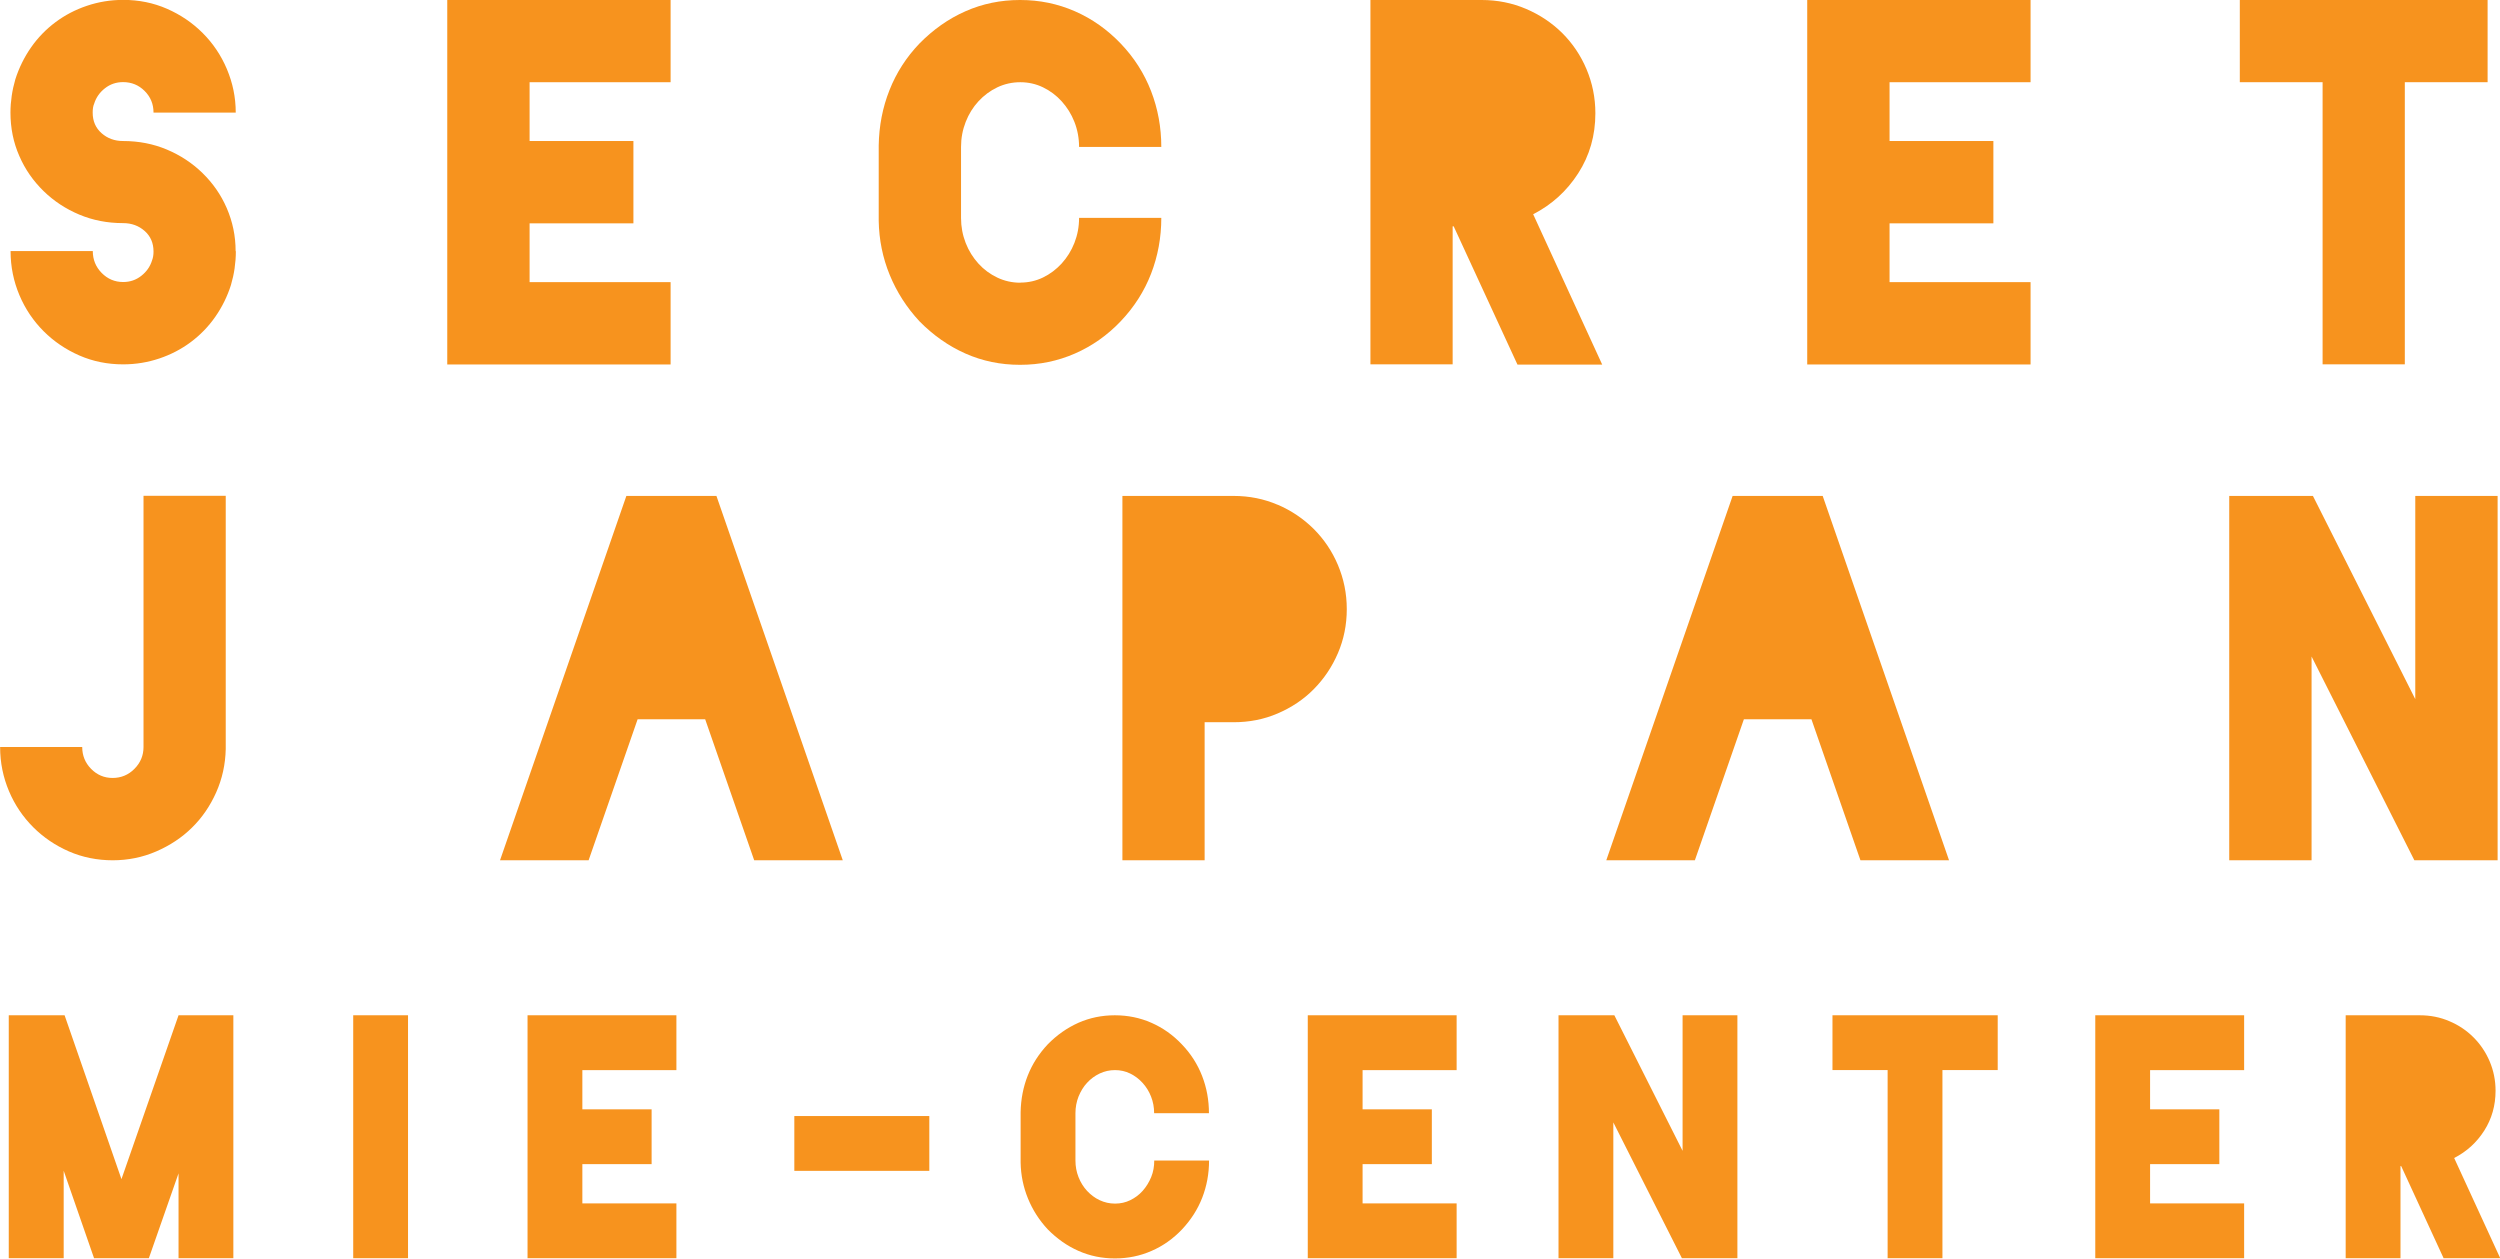
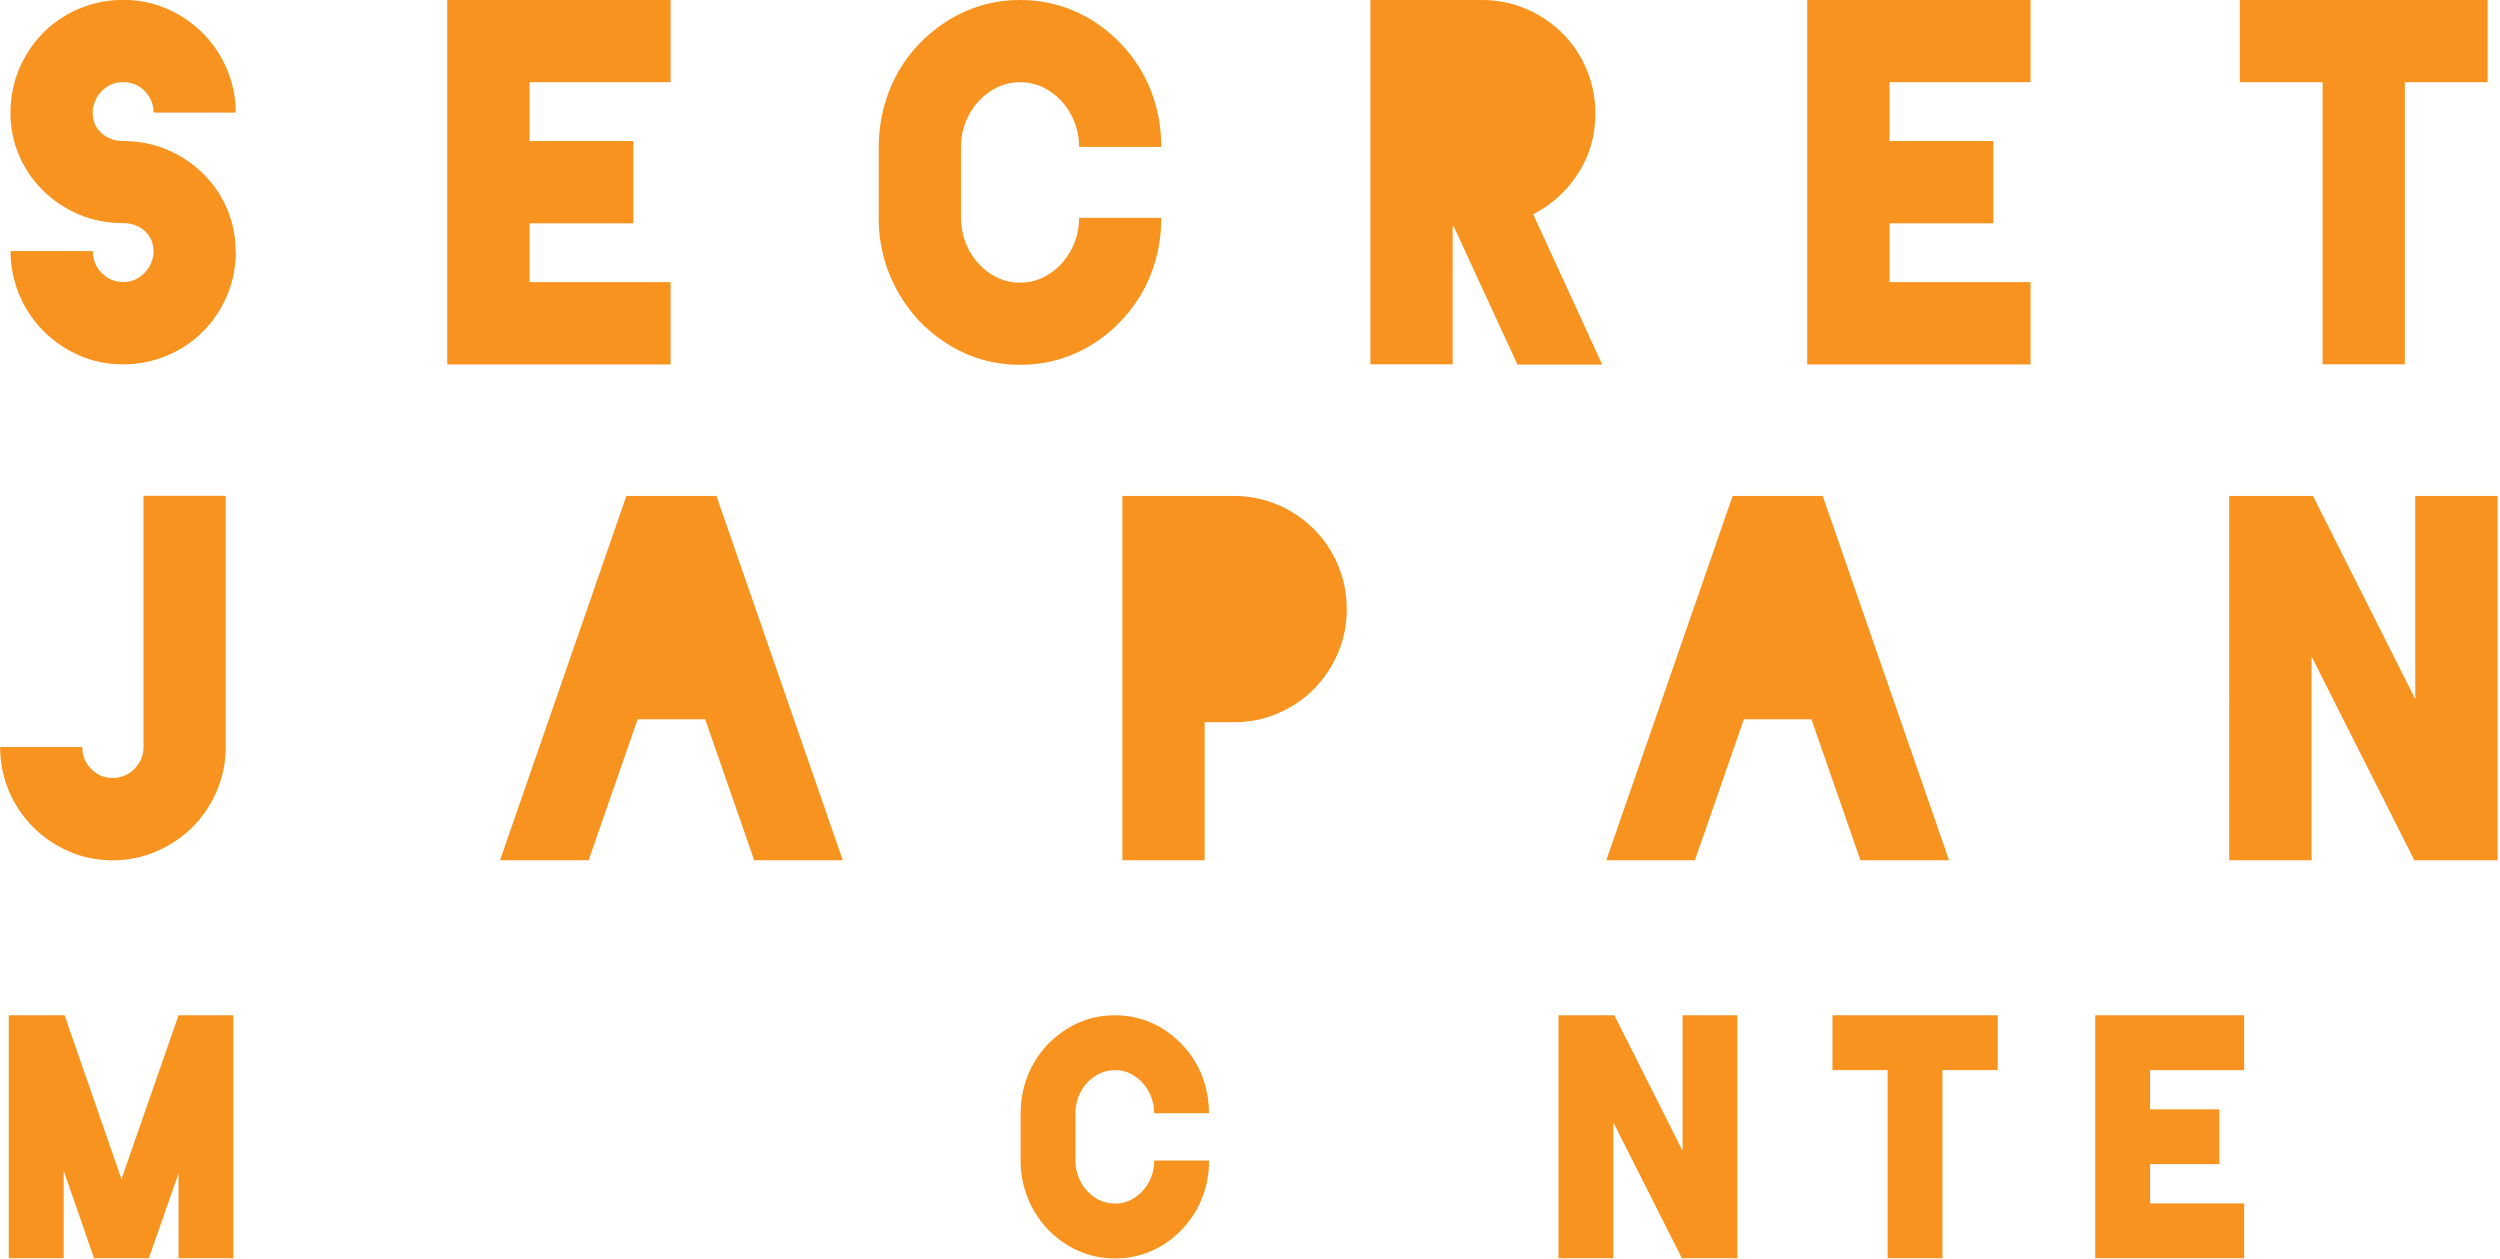
<svg xmlns="http://www.w3.org/2000/svg" id="b" viewBox="0 0 219.84 110.67">
  <defs>
    <style>.d{fill:#f7931e;}</style>
  </defs>
  <g id="c">
    <g>
      <path class="d" d="M20.74,22.09c0,.52-.04,1.02-.11,1.51-.07,.49-.18,.98-.32,1.46-.32,1.01-.78,1.94-1.38,2.8-.6,.86-1.32,1.6-2.15,2.22-.83,.62-1.75,1.1-2.76,1.44-1.01,.34-2.07,.52-3.19,.52-1.38,0-2.66-.26-3.85-.78-1.19-.52-2.24-1.23-3.14-2.13s-1.62-1.96-2.13-3.17-.78-2.5-.78-3.88h7.23c0,.75,.26,1.39,.78,1.92s1.15,.8,1.89,.8c.6,0,1.13-.18,1.59-.54,.46-.36,.78-.81,.95-1.36,.09-.23,.13-.49,.13-.78,0-.75-.26-1.35-.78-1.81-.52-.46-1.15-.69-1.9-.69-1.38,0-2.66-.25-3.85-.75-1.19-.5-2.24-1.19-3.14-2.07-.9-.88-1.62-1.9-2.13-3.08-.52-1.18-.78-2.45-.78-3.83,0-.49,.04-.98,.11-1.46,.07-.49,.18-.98,.32-1.46,.32-1,.78-1.94,1.38-2.8s1.32-1.6,2.15-2.22c.83-.62,1.75-1.1,2.76-1.44s2.07-.52,3.19-.52c1.38,0,2.66,.26,3.85,.78,1.19,.52,2.24,1.23,3.14,2.13,.9,.9,1.62,1.96,2.13,3.17s.78,2.48,.78,3.83h-7.23c0-.75-.26-1.38-.78-1.9s-1.15-.78-1.9-.78c-.6,0-1.13,.18-1.59,.54-.46,.36-.78,.81-.95,1.36-.09,.2-.13,.46-.13,.78,0,.75,.26,1.35,.78,1.81s1.15,.69,1.89,.69c1.38,0,2.66,.25,3.85,.75,1.19,.5,2.24,1.19,3.14,2.07s1.62,1.9,2.13,3.08,.78,2.44,.78,3.79Z" />
      <path class="d" d="M46.57,7.23v5.17h9.13v7.24h-9.13v5.17h12.4v7.24h-19.64V0h19.64V7.23h-12.4Z" />
      <path class="d" d="M89.72,24.85c.72,0,1.38-.15,2-.45,.62-.3,1.16-.71,1.64-1.23,.47-.52,.85-1.12,1.12-1.81,.27-.69,.41-1.42,.41-2.2h7.23c0,1.72-.3,3.36-.9,4.91-.6,1.55-1.49,2.94-2.67,4.18-1.18,1.24-2.52,2.18-4.03,2.84-1.51,.66-3.11,.99-4.8,.99h-.04c-1.69,0-3.29-.33-4.78-.99-1.49-.66-2.84-1.61-4.05-2.84-1.12-1.21-1.99-2.56-2.61-4.07-.62-1.51-.94-3.09-.97-4.76v-6.63c.03-1.72,.34-3.34,.95-4.87,.6-1.52,1.48-2.89,2.63-4.09,1.21-1.23,2.55-2.18,4.05-2.84,1.49-.66,3.09-.99,4.78-.99h.04c1.69,0,3.29,.33,4.8,.99,1.51,.66,2.85,1.61,4.03,2.84,1.18,1.23,2.07,2.63,2.67,4.18,.6,1.55,.9,3.19,.9,4.91h-7.23c0-.77-.14-1.51-.41-2.2-.27-.69-.65-1.29-1.12-1.81-.47-.52-1.02-.93-1.64-1.23-.62-.3-1.29-.45-2-.45s-1.39,.15-2.02,.45c-.63,.3-1.18,.71-1.66,1.23s-.85,1.12-1.12,1.81c-.27,.69-.41,1.42-.41,2.2v6.25c0,.77,.14,1.51,.41,2.2,.27,.69,.65,1.29,1.12,1.81s1.03,.93,1.66,1.23c.63,.3,1.31,.45,2.02,.45Z" />
      <path class="d" d="M133.43,32.04l-5.6-12.14h-.09v12.14h-7.23V0h9.78c1.38,0,2.68,.26,3.9,.78,1.22,.52,2.28,1.23,3.19,2.13,.9,.9,1.62,1.96,2.13,3.17s.78,2.5,.78,3.88c0,1.95-.5,3.71-1.51,5.28s-2.33,2.76-3.96,3.6l6.07,13.22h-7.45Z" />
      <path class="d" d="M166.16,7.23v5.17h9.13v7.24h-9.13v5.17h12.4v7.24h-19.64V0h19.64V7.23h-12.4Z" />
      <path class="d" d="M218.75,7.23h-7.28v24.81h-7.23V7.23h-7.28V0h21.79V7.23Z" />
      <path class="d" d="M19.85,65.87c-.03,1.35-.31,2.62-.84,3.81-.53,1.19-1.24,2.23-2.13,3.1-.89,.88-1.94,1.57-3.14,2.09s-2.48,.78-3.83,.78-2.66-.26-3.85-.78c-1.19-.52-2.24-1.23-3.14-2.13s-1.62-1.96-2.13-3.17-.78-2.5-.78-3.88H7.23c0,.75,.26,1.39,.78,1.92s1.15,.8,1.89,.8,1.39-.26,1.92-.8c.53-.53,.8-1.17,.8-1.92v-22.09h7.23v22.26Z" />
      <path class="d" d="M62.01,63.25h-5.94l-4.31,12.4h-7.79l11.11-32.04h7.92l11.11,32.04h-7.79l-4.31-12.4Z" />
      <path class="d" d="M112.35,44.38c1.21,.52,2.26,1.23,3.17,2.13,.9,.9,1.62,1.96,2.13,3.17s.78,2.5,.78,3.88-.26,2.67-.78,3.88c-.52,1.21-1.23,2.26-2.13,3.17s-1.96,1.61-3.17,2.13c-1.21,.52-2.5,.77-3.88,.77h-2.54v12.14h-7.23V43.61h9.78c1.38,0,2.67,.26,3.88,.78Z" />
      <path class="d" d="M159.29,63.25h-5.94l-4.31,12.4h-7.79l11.11-32.04h7.92l11.11,32.04h-7.79l-4.31-12.4Z" />
      <path class="d" d="M219.63,43.61v32.04h-7.32l-9.04-17.92v17.92h-7.24V43.61h7.36l9,17.87v-17.87h7.24Z" />
      <path class="d" d="M20.52,110.64h-4.82v-7.46l-2.61,7.46h-4.82l-2.67-7.69v7.69H.77v-21.36H5.68l5,14.41,5.02-14.41h4.82v21.36Z" />
-       <path class="d" d="M35.88,110.64h-4.82v-21.36h4.82v21.36Z" />
-       <path class="d" d="M51.21,94.1v3.45h6.09v4.82h-6.09v3.45h8.27v4.82h-13.09v-21.36h13.09v4.82h-8.27Z" />
-       <path class="d" d="M69.85,102.96v-4.82h11.87v4.82h-11.87Z" />
      <path class="d" d="M98.06,105.84c.48,0,.92-.1,1.33-.3,.41-.2,.78-.47,1.09-.82s.56-.75,.75-1.21,.27-.95,.27-1.46h4.82c0,1.15-.2,2.24-.6,3.27-.4,1.03-1,1.96-1.78,2.79-.78,.82-1.68,1.46-2.68,1.89-1,.44-2.07,.66-3.2,.66h-.03c-1.13,0-2.19-.22-3.19-.66-1-.44-1.89-1.07-2.7-1.89-.75-.8-1.33-1.71-1.74-2.71s-.63-2.06-.65-3.17v-4.42c.02-1.15,.23-2.23,.63-3.24,.4-1.01,.99-1.92,1.75-2.73,.8-.82,1.7-1.45,2.7-1.9,1-.44,2.06-.66,3.19-.66h.03c1.13,0,2.2,.22,3.2,.66,1,.44,1.9,1.07,2.68,1.9,.79,.82,1.38,1.75,1.78,2.78,.4,1.03,.6,2.12,.6,3.27h-4.82c0-.52-.09-1-.27-1.46-.18-.46-.43-.86-.75-1.21s-.68-.62-1.09-.82c-.41-.2-.86-.3-1.33-.3s-.93,.1-1.35,.3-.79,.47-1.11,.82c-.32,.34-.56,.75-.75,1.21-.18,.46-.27,.95-.27,1.46v4.16c0,.52,.09,1,.27,1.46,.18,.46,.43,.86,.75,1.21,.32,.34,.68,.62,1.11,.82s.87,.3,1.35,.3Z" />
-       <path class="d" d="M119.82,94.1v3.45h6.09v4.82h-6.09v3.45h8.27v4.82h-13.09v-21.36h13.09v4.82h-8.27Z" />
      <path class="d" d="M152.78,89.28v21.36h-4.88l-6.03-11.94v11.94h-4.82v-21.36h4.91l6,11.92v-11.92h4.82Z" />
      <path class="d" d="M175.66,94.1h-4.85v16.54h-4.82v-16.54h-4.85v-4.82h14.53v4.82Z" />
      <path class="d" d="M189.07,94.1v3.45h6.09v4.82h-6.09v3.45h8.27v4.82h-13.09v-21.36h13.09v4.82h-8.27Z" />
-       <path class="d" d="M214.88,110.64l-3.73-8.1h-.06v8.1h-4.82v-21.36h6.52c.92,0,1.79,.17,2.6,.52,.81,.34,1.52,.82,2.12,1.42s1.08,1.31,1.42,2.11c.34,.8,.52,1.67,.52,2.58,0,1.3-.33,2.47-1,3.52s-1.55,1.84-2.64,2.4l4.05,8.81h-4.97Z" />
    </g>
  </g>
</svg>